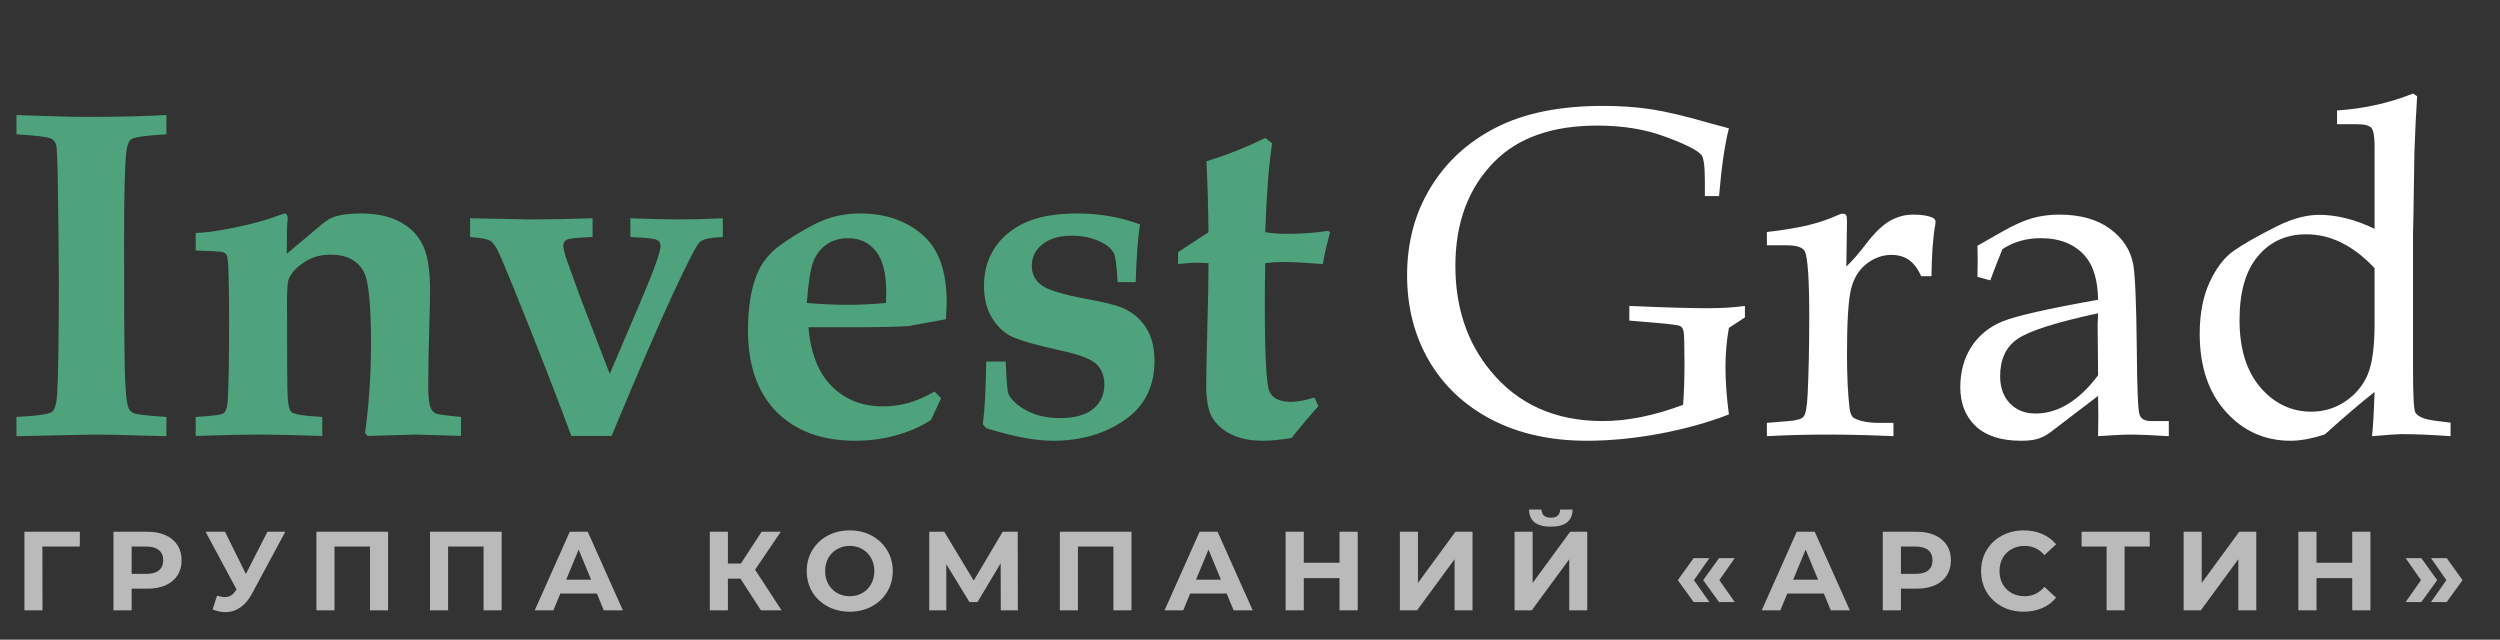
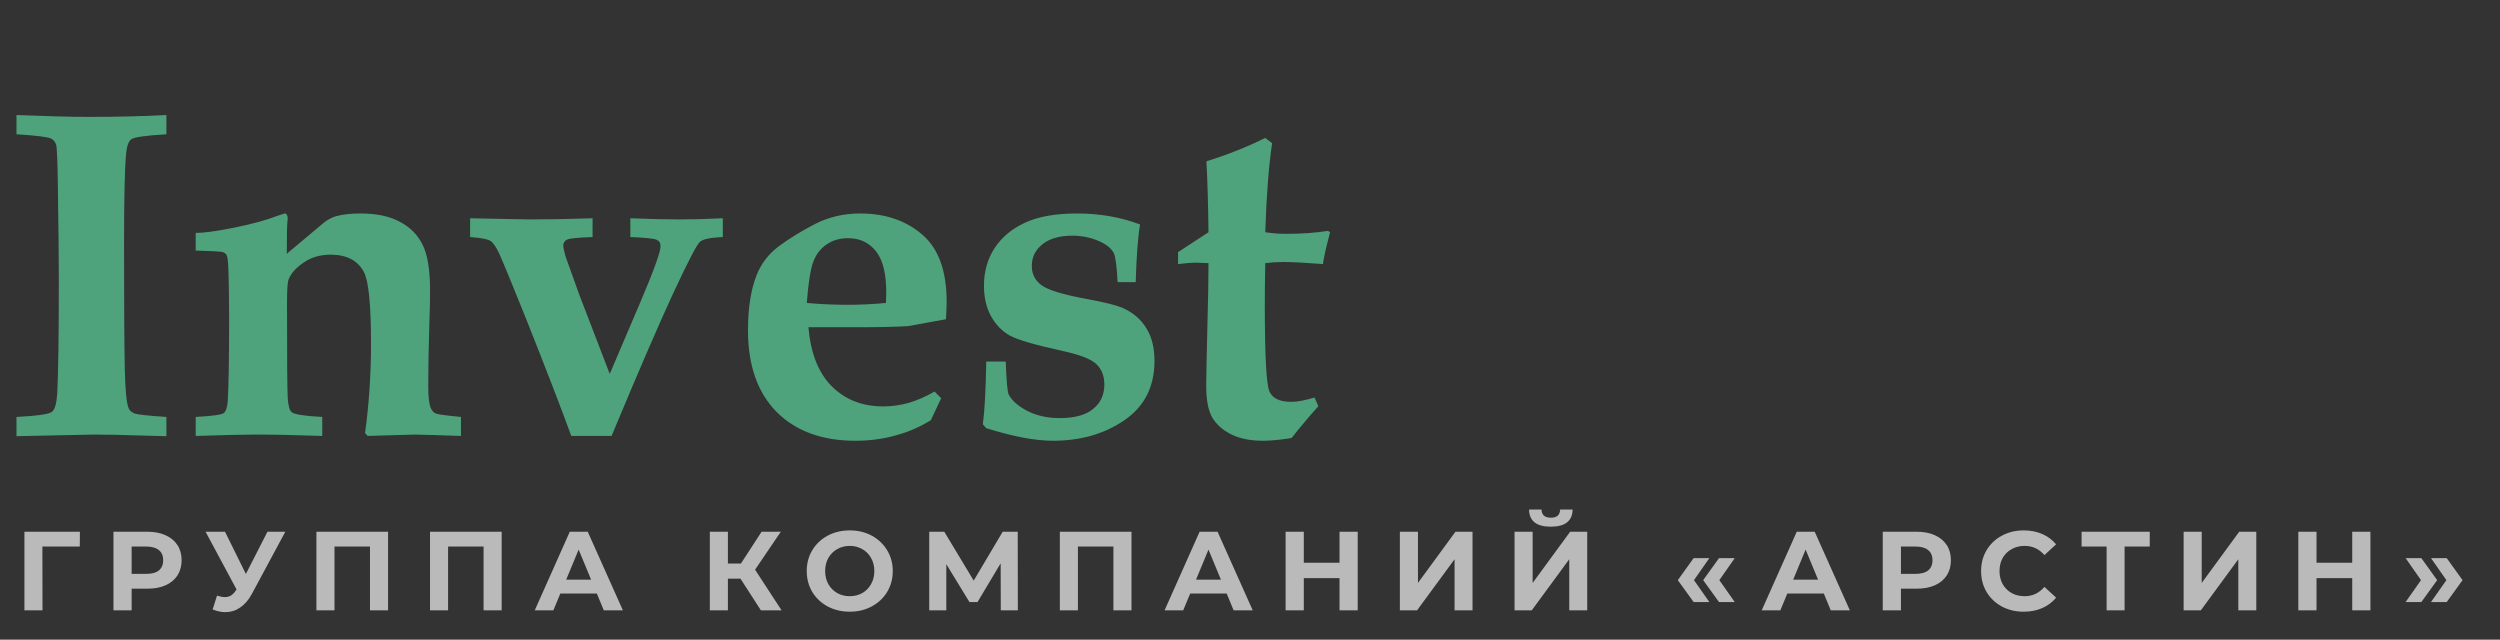
<svg xmlns="http://www.w3.org/2000/svg" width="512" height="131" viewBox="0 0 512 131" fill="none">
  <rect x="0" y="0" width="512" height="131" fill="#333333" stroke="none" />
  <path d="M3.375 89.328V85.391C7.688 85.172 10.125 84.812 10.688 84.312C11.25 83.812 11.594 82.578 11.719 80.609C11.938 76.484 12.047 68.797 12.047 57.547C12.047 53.234 11.984 46.984 11.859 38.797C11.797 33.203 11.672 30.141 11.484 29.609C11.297 29.047 10.969 28.641 10.5 28.391C9.812 28.047 7.438 27.75 3.375 27.5V23.562C9.812 23.812 14.734 23.938 18.141 23.938C24.016 23.938 29.328 23.812 34.078 23.562V27.5C29.828 27.75 27.422 28.094 26.859 28.531C26.328 28.938 25.984 29.906 25.828 31.438C25.547 34.438 25.406 40.516 25.406 49.672C25.406 61.859 25.453 70.359 25.547 75.172C25.641 79.953 25.922 82.797 26.391 83.703C26.578 84.109 26.969 84.438 27.562 84.688C28.188 84.906 30.359 85.141 34.078 85.391V89.328L28.547 89.188C25.047 89.062 21.922 89 19.172 89L3.375 89.328ZM40.078 89.281V85.391C43.484 85.203 45.406 84.938 45.844 84.594C46.281 84.219 46.547 83.406 46.641 82.156C46.828 79 46.922 73.438 46.922 65.469C46.922 61.531 46.875 58.141 46.781 55.297C46.719 53.547 46.594 52.516 46.406 52.203C46.25 51.953 46 51.766 45.656 51.641C45.312 51.516 43.453 51.406 40.078 51.312V47.703C41.766 47.703 44.391 47.344 47.953 46.625C51.547 45.906 54.562 45.078 57 44.141L58.266 43.719C58.703 43.719 58.922 44.078 58.922 44.797L58.875 45.219C58.781 46.094 58.734 48.344 58.734 51.969L66 45.875C66.906 45.094 67.844 44.562 68.812 44.281C70.188 43.906 71.859 43.719 73.828 43.719C77.141 43.719 79.844 44.297 81.938 45.453C84.062 46.578 85.609 48.156 86.578 50.188C87.578 52.188 88.078 55.312 88.078 59.562C88.078 61.438 88.031 63.609 87.938 66.078C87.781 71.141 87.703 75.516 87.703 79.203C87.703 81.297 87.875 82.75 88.219 83.562C88.469 84.125 88.812 84.5 89.25 84.688C89.719 84.875 91.438 85.109 94.406 85.391V89.281L88.641 89.094L84.938 89L75.281 89.281L74.766 88.672C75.578 82.734 75.984 76.641 75.984 70.391C75.984 62.453 75.5 57.562 74.531 55.719C73.281 53.344 71 52.156 67.688 52.156C65.562 52.156 63.719 52.703 62.156 53.797C60.594 54.859 59.578 56 59.109 57.219C58.891 57.719 58.781 59.297 58.781 61.953C58.781 73.266 58.828 79.75 58.922 81.406C59.016 83.031 59.281 84.031 59.719 84.406C60.281 84.875 62.375 85.203 66 85.391V89.281C60.562 89.094 55.969 89 52.219 89C50 89 45.953 89.094 40.078 89.281ZM96.281 48.547V44.703L108.328 44.938C112.391 44.938 116.734 44.859 121.359 44.703V48.547C118.453 48.641 116.719 48.812 116.156 49.062C115.625 49.312 115.359 49.734 115.359 50.328C115.359 50.703 115.516 51.438 115.828 52.531L118.641 60.359L124.875 76.578L131.016 62.188C133.859 55.531 135.281 51.609 135.281 50.422C135.281 49.766 135.016 49.328 134.484 49.109C133.984 48.859 132.188 48.672 129.094 48.547V44.703C133.188 44.859 136.516 44.938 139.078 44.938C141.859 44.938 144.844 44.859 148.031 44.703V48.547C145.531 48.641 143.969 48.969 143.344 49.531C142.719 50.062 140.906 53.547 137.906 59.984C134.938 66.391 130.719 76.156 125.25 89.281H117C114.938 83.625 111.844 75.609 107.719 65.234C105 58.453 103.172 54.016 102.234 51.922C101.609 50.578 101.016 49.719 100.453 49.344C99.891 48.969 98.5 48.703 96.281 48.547ZM191.391 80.188L192.75 81.547L190.641 86.047C188.391 87.453 185.969 88.5 183.375 89.188C180.812 89.906 178.078 90.266 175.172 90.266C168.359 90.266 162.984 88.297 159.047 84.359C155.141 80.391 153.188 74.828 153.188 67.672C153.188 63.141 153.766 59.391 154.922 56.422C155.859 54.016 157.391 52.016 159.516 50.422C161.672 48.828 164.141 47.312 166.922 45.875C169.734 44.438 172.812 43.719 176.156 43.719C181.281 43.719 185.516 45.156 188.859 48.031C192.203 50.875 193.875 55.469 193.875 61.812C193.875 62.594 193.828 63.781 193.734 65.375L186.047 66.781C183.672 66.938 180.234 67.016 175.734 67.016H165.562C166.031 72.391 167.641 76.438 170.391 79.156C173.141 81.875 176.641 83.234 180.891 83.234C182.672 83.234 184.438 82.984 186.188 82.484C187.938 81.953 189.672 81.188 191.391 80.188ZM165.234 62.047C168.047 62.297 170.859 62.422 173.672 62.422C176.141 62.422 178.734 62.297 181.453 62.047L181.5 59.844C181.5 56 180.797 53.203 179.391 51.453C177.984 49.672 176.078 48.781 173.672 48.781C171.984 48.781 170.531 49.203 169.312 50.047C168.094 50.859 167.188 52.016 166.594 53.516C166 55.016 165.547 57.859 165.234 62.047ZM205.969 74.047C206.125 78.078 206.328 80.328 206.578 80.797C207.266 82.078 208.547 83.203 210.422 84.172C212.328 85.141 214.531 85.625 217.031 85.625C220.094 85.625 222.375 85 223.875 83.75C225.406 82.5 226.172 80.844 226.172 78.781C226.172 77 225.625 75.594 224.531 74.562C223.438 73.531 221.094 72.625 217.5 71.844C212.062 70.656 208.516 69.625 206.859 68.75C205.234 67.844 203.938 66.516 202.969 64.766C202 63.016 201.516 60.922 201.516 58.484C201.516 55.609 202.234 53.062 203.672 50.844C205.109 48.625 207.172 46.891 209.859 45.641C212.578 44.359 216.156 43.719 220.594 43.719C225.219 43.719 229.516 44.469 233.484 45.969C233.047 48.5 232.75 52.438 232.594 57.781H228.891C228.703 54.406 228.438 52.422 228.094 51.828C227.625 50.922 226.734 50.156 225.422 49.531C223.609 48.688 221.672 48.266 219.609 48.266C216.984 48.266 214.938 48.859 213.469 50.047C212.031 51.203 211.312 52.672 211.312 54.453C211.312 56.109 211.969 57.422 213.281 58.391C214.594 59.391 217.719 60.344 222.656 61.25C226.062 61.875 228.422 62.453 229.734 62.984C231.922 63.922 233.578 65.297 234.703 67.109C235.859 68.891 236.438 71.156 236.438 73.906C236.438 79.188 234.391 83.234 230.297 86.047C226.203 88.859 221.328 90.266 215.672 90.266C213.797 90.266 211.719 90.047 209.438 89.609C207.156 89.172 204.672 88.531 201.984 87.688L201.281 86.891C201.656 84.172 201.891 79.891 201.984 74.047H205.969ZM241.266 51.641L247.5 47.562C247.438 42.031 247.297 37.188 247.078 33.031C251.328 31.719 255.344 30.125 259.125 28.25L260.531 29.328C259.844 33.859 259.375 39.938 259.125 47.562C260.562 47.781 261.984 47.891 263.391 47.891C266.578 47.891 269.438 47.688 271.969 47.281L272.391 47.562L271.969 49.25C271.5 51 271.156 52.609 270.938 54.078C267.281 53.797 264.594 53.656 262.875 53.656C261.594 53.656 260.344 53.734 259.125 53.891C259.062 57.047 259.031 59.828 259.031 62.234C259.031 72.734 259.344 78.703 259.969 80.141C260.594 81.578 262.078 82.297 264.422 82.297C265.109 82.297 265.844 82.219 266.625 82.062C267.438 81.906 268.297 81.688 269.203 81.406L270 83.188C268.125 85.281 266.297 87.453 264.516 89.703C263.359 89.891 262.297 90.031 261.328 90.125C260.359 90.219 259.469 90.266 258.656 90.266C256.031 90.266 253.828 89.812 252.047 88.906C250.297 88 249.016 86.828 248.203 85.391C247.422 83.953 247.031 81.812 247.031 78.969C247.031 77.469 247.109 73.531 247.266 67.156C247.422 61.562 247.5 57.141 247.5 53.891L245.109 53.797C244.109 53.797 242.828 53.891 241.266 54.078V51.641Z" fill="#4EA37C" />
-   <path d="M354.078 67.156C353.609 69.781 353.375 72.453 353.375 75.172C353.375 78.047 353.609 81.281 354.078 84.875C349.922 86.5 345.219 87.812 339.969 88.812C334.75 89.781 329.75 90.266 324.969 90.266C317.594 90.266 311.109 88.828 305.516 85.953C299.953 83.047 295.672 79.031 292.672 73.906C289.672 68.75 288.172 62.906 288.172 56.375C288.172 49.625 289.781 43.625 293 38.375C296.219 33.094 300.703 29 306.453 26.094C312.203 23.156 319.484 21.688 328.297 21.688C331.891 21.688 335.203 21.922 338.234 22.391C341.266 22.859 345.219 23.797 350.094 25.203L354.078 26.281C353.234 29.594 352.562 34.219 352.062 40.156H349.156V37.062C349.156 34 348.906 32.203 348.406 31.672C347.469 30.672 344.984 29.438 340.953 27.969C336.922 26.469 332.312 25.719 327.125 25.719C317.938 25.719 310.906 28.188 306.031 33.125C300.719 38.5 298.062 45.609 298.062 54.453C298.062 62.953 300.453 70.109 305.234 75.922C310.859 82.797 318.531 86.234 328.25 86.234C333.312 86.234 338.797 85.125 344.703 82.906C344.891 80.281 344.984 77.484 344.984 74.516C344.984 70.672 344.922 68.469 344.797 67.906C344.672 67.312 344.438 66.938 344.094 66.781C343.781 66.594 342.156 66.375 339.219 66.125L333.688 65.656V62.656C340.844 62.969 346.156 63.125 349.625 63.125C352.625 63.125 355.203 62.969 357.359 62.656V65L354.078 67.156ZM378.125 54.594C379.375 53.406 380.734 51.844 382.203 49.906C383.953 47.625 385.578 46.062 387.078 45.219C388.578 44.375 390.156 43.953 391.812 43.953C393.531 43.953 394.844 44.156 395.75 44.562C396.188 44.75 396.406 45.047 396.406 45.453L396.359 45.922C395.891 48.453 395.625 52 395.562 56.562H393.453C392.734 54.969 391.875 53.844 390.875 53.188C389.906 52.531 388.734 52.203 387.359 52.203C385.516 52.203 383.797 52.828 382.203 54.078C380.641 55.328 379.594 57.078 379.062 59.328C378.531 61.578 378.266 66 378.266 72.594C378.266 76.938 378.438 80.594 378.781 83.562C378.906 84.656 379.219 85.344 379.719 85.625C380.906 86.281 382.656 86.609 384.969 86.609H387.781V89.328C383 89.109 378.469 89 374.188 89C370.031 89 365.922 89.109 361.859 89.328V86.609L366.359 86.234C367.953 86.109 368.953 85.812 369.359 85.344C369.797 84.875 370.078 83.359 370.203 80.797C370.422 76.297 370.531 70.953 370.531 64.766C370.531 57.234 370.234 52.812 369.641 51.5C369.234 50.656 367.953 50.234 365.797 50.234H361.859V47.516C364.891 47.172 367.594 46.734 369.969 46.203C372.344 45.641 374.453 44.938 376.297 44.094C376.734 43.875 377.094 43.766 377.375 43.766C377.719 43.766 377.953 43.859 378.078 44.047C378.203 44.234 378.266 44.656 378.266 45.312L378.125 54.594ZM404.984 56.703L405.031 53.562L404.984 50.328L410.094 47.422C412.406 46.109 414.422 45.203 416.141 44.703C417.891 44.203 419.75 43.953 421.719 43.953C426.031 43.953 429.5 44.922 432.125 46.859C434.781 48.797 436.375 51.266 436.906 54.266C437.281 56.516 437.516 62.094 437.609 71C437.672 79.406 437.859 84.047 438.172 84.922C438.484 85.797 439.266 86.234 440.516 86.234H444.172V89.328C440.609 89.109 438.125 89 436.719 89C434.969 89 432.625 89.109 429.688 89.328L429.734 85.156C429.734 83.812 429.719 82.453 429.688 81.078L419.984 88.484C419.109 89.141 418.25 89.594 417.406 89.844C416.562 90.125 415.391 90.266 413.891 90.266C409.859 90.266 406.781 89.281 404.656 87.312C402.531 85.312 401.469 82.641 401.469 79.297C401.469 76.141 402.219 73.391 403.719 71.047C405.25 68.672 407.406 66.922 410.188 65.797C413 64.672 419.5 63.203 429.688 61.391C429.625 57.422 428.75 54.453 427.062 52.484C424.938 50.016 421.906 48.781 417.969 48.781C416.469 48.781 415.062 48.969 413.75 49.344C412.438 49.719 411.219 50.281 410.094 51.031C409.188 53.25 408.359 55.375 407.609 57.406L404.984 56.703ZM429.688 64.156C421 66.031 415.484 67.797 413.141 69.453C410.797 71.078 409.625 73.609 409.625 77.047C409.625 79.359 410.297 81.219 411.641 82.625C412.984 84 414.719 84.688 416.844 84.688C419.188 84.688 421.422 84.031 423.547 82.719C425.703 81.406 427.75 79.453 429.688 76.859L429.594 66.453L429.688 64.156ZM486.312 46.859V29.891C486.312 27.922 486.094 26.688 485.656 26.188C485.219 25.688 484.219 25.438 482.656 25.438H478.625V22.625C484.188 22.25 489.375 21.094 494.188 19.156L495.031 19.719C494.812 22.906 494.625 26.75 494.469 31.25L494.281 43.719L494.188 47.75V75.734C494.188 80.953 494.344 83.859 494.656 84.453C495.125 85.297 496.422 85.859 498.547 86.141L501.875 86.562V89.328C498.031 89.047 494.641 88.906 491.703 88.906C491.172 88.906 489.203 89.047 485.797 89.328C486.016 87.203 486.188 84.188 486.312 80.281C483.656 82.344 480.266 85.234 476.141 88.953C473.484 89.828 471.141 90.266 469.109 90.266C463.828 90.266 459.406 88.281 455.844 84.312C452.281 80.344 450.5 75.031 450.5 68.375C450.5 64.219 451.188 60.672 452.562 57.734C453.938 54.797 455.578 52.672 457.484 51.359C459.391 50.016 462.359 48.328 466.391 46.297C469.484 44.766 472.344 44 474.969 44C476.75 44 478.578 44.234 480.453 44.703C482.359 45.172 484.312 45.891 486.312 46.859ZM486.312 54.922C484.156 52.609 481.906 50.875 479.562 49.719C477.25 48.562 474.828 47.984 472.297 47.984C468.203 47.984 464.906 49.484 462.406 52.484C459.906 55.453 458.656 59.812 458.656 65.562C458.656 71.406 460.078 76 462.922 79.344C465.797 82.656 469.281 84.312 473.375 84.312C475.875 84.312 478.172 83.625 480.266 82.25C482.359 80.844 483.891 79.031 484.859 76.812C485.828 74.594 486.312 71.109 486.312 66.359V54.922Z" fill="white" />
  <path d="M16.34 111.936H8.681L8.704 125H5.001V108.9H16.363L16.34 111.936ZM30.204 108.9C31.63 108.9 32.864 109.138 33.907 109.613C34.965 110.088 35.778 110.763 36.345 111.637C36.912 112.511 37.196 113.546 37.196 114.742C37.196 115.923 36.912 116.958 36.345 117.847C35.778 118.721 34.965 119.396 33.907 119.871C32.864 120.331 31.63 120.561 30.204 120.561H26.961V125H23.235V108.9H30.204ZM29.997 117.525C31.116 117.525 31.967 117.287 32.55 116.812C33.133 116.321 33.424 115.631 33.424 114.742C33.424 113.837 33.133 113.147 32.55 112.672C31.967 112.181 31.116 111.936 29.997 111.936H26.961V117.525H29.997ZM58.43 108.9L51.576 121.642C50.917 122.869 50.12 123.796 49.184 124.425C48.264 125.054 47.26 125.368 46.171 125.368C45.328 125.368 44.454 125.184 43.549 124.816L44.446 121.987C45.09 122.186 45.627 122.286 46.056 122.286C46.516 122.286 46.93 122.179 47.298 121.964C47.666 121.734 48.004 121.381 48.31 120.906L48.448 120.722L42.1 108.9H46.079L50.357 117.548L54.773 108.9H58.43ZM79.475 108.9V125H75.772V111.936H68.504V125H64.801V108.9H79.475ZM102.74 108.9V125H99.037V111.936H91.769V125H88.066V108.9H102.74ZM122.233 121.55H114.758L113.332 125H109.514L116.69 108.9H120.37L127.569 125H123.659L122.233 121.55ZM121.06 118.721L118.507 112.557L115.954 118.721H121.06ZM151.651 118.514H149.075V125H145.372V108.9H149.075V115.409H151.743L155.975 108.9H159.908L154.641 116.674L160.069 125H155.837L151.651 118.514ZM174.029 125.276C172.358 125.276 170.847 124.916 169.498 124.195C168.164 123.474 167.114 122.485 166.347 121.228C165.596 119.955 165.22 118.529 165.22 116.95C165.22 115.371 165.596 113.952 166.347 112.695C167.114 111.422 168.164 110.426 169.498 109.705C170.847 108.984 172.358 108.624 174.029 108.624C175.7 108.624 177.203 108.984 178.537 109.705C179.871 110.426 180.921 111.422 181.688 112.695C182.455 113.952 182.838 115.371 182.838 116.95C182.838 118.529 182.455 119.955 181.688 121.228C180.921 122.485 179.871 123.474 178.537 124.195C177.203 124.916 175.7 125.276 174.029 125.276ZM174.029 122.102C174.98 122.102 175.838 121.887 176.605 121.458C177.372 121.013 177.97 120.4 178.399 119.618C178.844 118.836 179.066 117.947 179.066 116.95C179.066 115.953 178.844 115.064 178.399 114.282C177.97 113.5 177.372 112.894 176.605 112.465C175.838 112.02 174.98 111.798 174.029 111.798C173.078 111.798 172.22 112.02 171.453 112.465C170.686 112.894 170.081 113.5 169.636 114.282C169.207 115.064 168.992 115.953 168.992 116.95C168.992 117.947 169.207 118.836 169.636 119.618C170.081 120.4 170.686 121.013 171.453 121.458C172.22 121.887 173.078 122.102 174.029 122.102ZM204.959 125L204.936 115.363L200.198 123.298H198.542L193.804 115.547V125H190.308V108.9H193.39L199.416 118.905L205.35 108.9H208.432L208.455 125H204.959ZM231.729 108.9V125H228.026V111.936H220.758V125H217.055V108.9H231.729ZM251.222 121.55H243.747L242.321 125H238.503L245.679 108.9H249.359L256.558 125H252.648L251.222 121.55ZM250.049 118.721L247.496 112.557L244.943 118.721H250.049ZM278.059 108.9V125H274.333V118.399H267.019V125H263.293V108.9H267.019V115.248H274.333V108.9H278.059ZM286.693 108.9H290.396V119.388L298.078 108.9H301.574V125H297.894V114.535L290.212 125H286.693V108.9ZM310.182 108.9H313.885V119.388L321.567 108.9H325.063V125H321.383V114.535L313.701 125H310.182V108.9ZM317.611 107.865C314.667 107.865 313.18 106.692 313.149 104.346H315.702C315.733 105.465 316.369 106.025 317.611 106.025C318.225 106.025 318.692 105.887 319.014 105.611C319.336 105.32 319.505 104.898 319.52 104.346H322.073C322.058 105.496 321.682 106.37 320.946 106.968C320.21 107.566 319.099 107.865 317.611 107.865ZM343.613 118.813L346.856 114.305H350.076L346.925 118.813L350.076 123.298H346.856L343.613 118.813ZM348.811 118.813L352.054 114.305H355.274L352.123 118.813L355.274 123.298H352.054L348.811 118.813ZM373.517 121.55H366.042L364.616 125H360.798L367.974 108.9H371.654L378.853 125H374.943L373.517 121.55ZM372.344 118.721L369.791 112.557L367.238 118.721H372.344ZM392.557 108.9C393.983 108.9 395.217 109.138 396.26 109.613C397.318 110.088 398.131 110.763 398.698 111.637C399.265 112.511 399.549 113.546 399.549 114.742C399.549 115.923 399.265 116.958 398.698 117.847C398.131 118.721 397.318 119.396 396.26 119.871C395.217 120.331 393.983 120.561 392.557 120.561H389.314V125H385.588V108.9H392.557ZM392.35 117.525C393.469 117.525 394.32 117.287 394.903 116.812C395.486 116.321 395.777 115.631 395.777 114.742C395.777 113.837 395.486 113.147 394.903 112.672C394.32 112.181 393.469 111.936 392.35 111.936H389.314V117.525H392.35ZM414.445 125.276C412.804 125.276 411.317 124.923 409.983 124.218C408.664 123.497 407.621 122.508 406.855 121.251C406.103 119.978 405.728 118.545 405.728 116.95C405.728 115.355 406.103 113.929 406.855 112.672C407.621 111.399 408.664 110.41 409.983 109.705C411.317 108.984 412.812 108.624 414.468 108.624C415.863 108.624 417.12 108.869 418.24 109.36C419.374 109.851 420.325 110.556 421.092 111.476L418.7 113.684C417.611 112.427 416.262 111.798 414.652 111.798C413.655 111.798 412.766 112.02 411.984 112.465C411.202 112.894 410.588 113.5 410.144 114.282C409.714 115.064 409.5 115.953 409.5 116.95C409.5 117.947 409.714 118.836 410.144 119.618C410.588 120.4 411.202 121.013 411.984 121.458C412.766 121.887 413.655 122.102 414.652 122.102C416.262 122.102 417.611 121.466 418.7 120.193L421.092 122.401C420.325 123.336 419.374 124.049 418.24 124.54C417.105 125.031 415.84 125.276 414.445 125.276ZM440.268 111.936H435.116V125H431.436V111.936H426.307V108.9H440.268V111.936ZM447.207 108.9H450.91V119.388L458.592 108.9H462.088V125H458.408V114.535L450.726 125H447.207V108.9ZM485.463 108.9V125H481.737V118.399H474.423V125H470.697V108.9H474.423V115.248H481.737V108.9H485.463ZM492.671 123.298L495.822 118.813L492.671 114.305H495.891L499.134 118.813L495.891 123.298H492.671ZM497.869 123.298L501.02 118.813L497.869 114.305H501.089L504.332 118.813L501.089 123.298H497.869Z" fill="#BABABA" />
</svg>